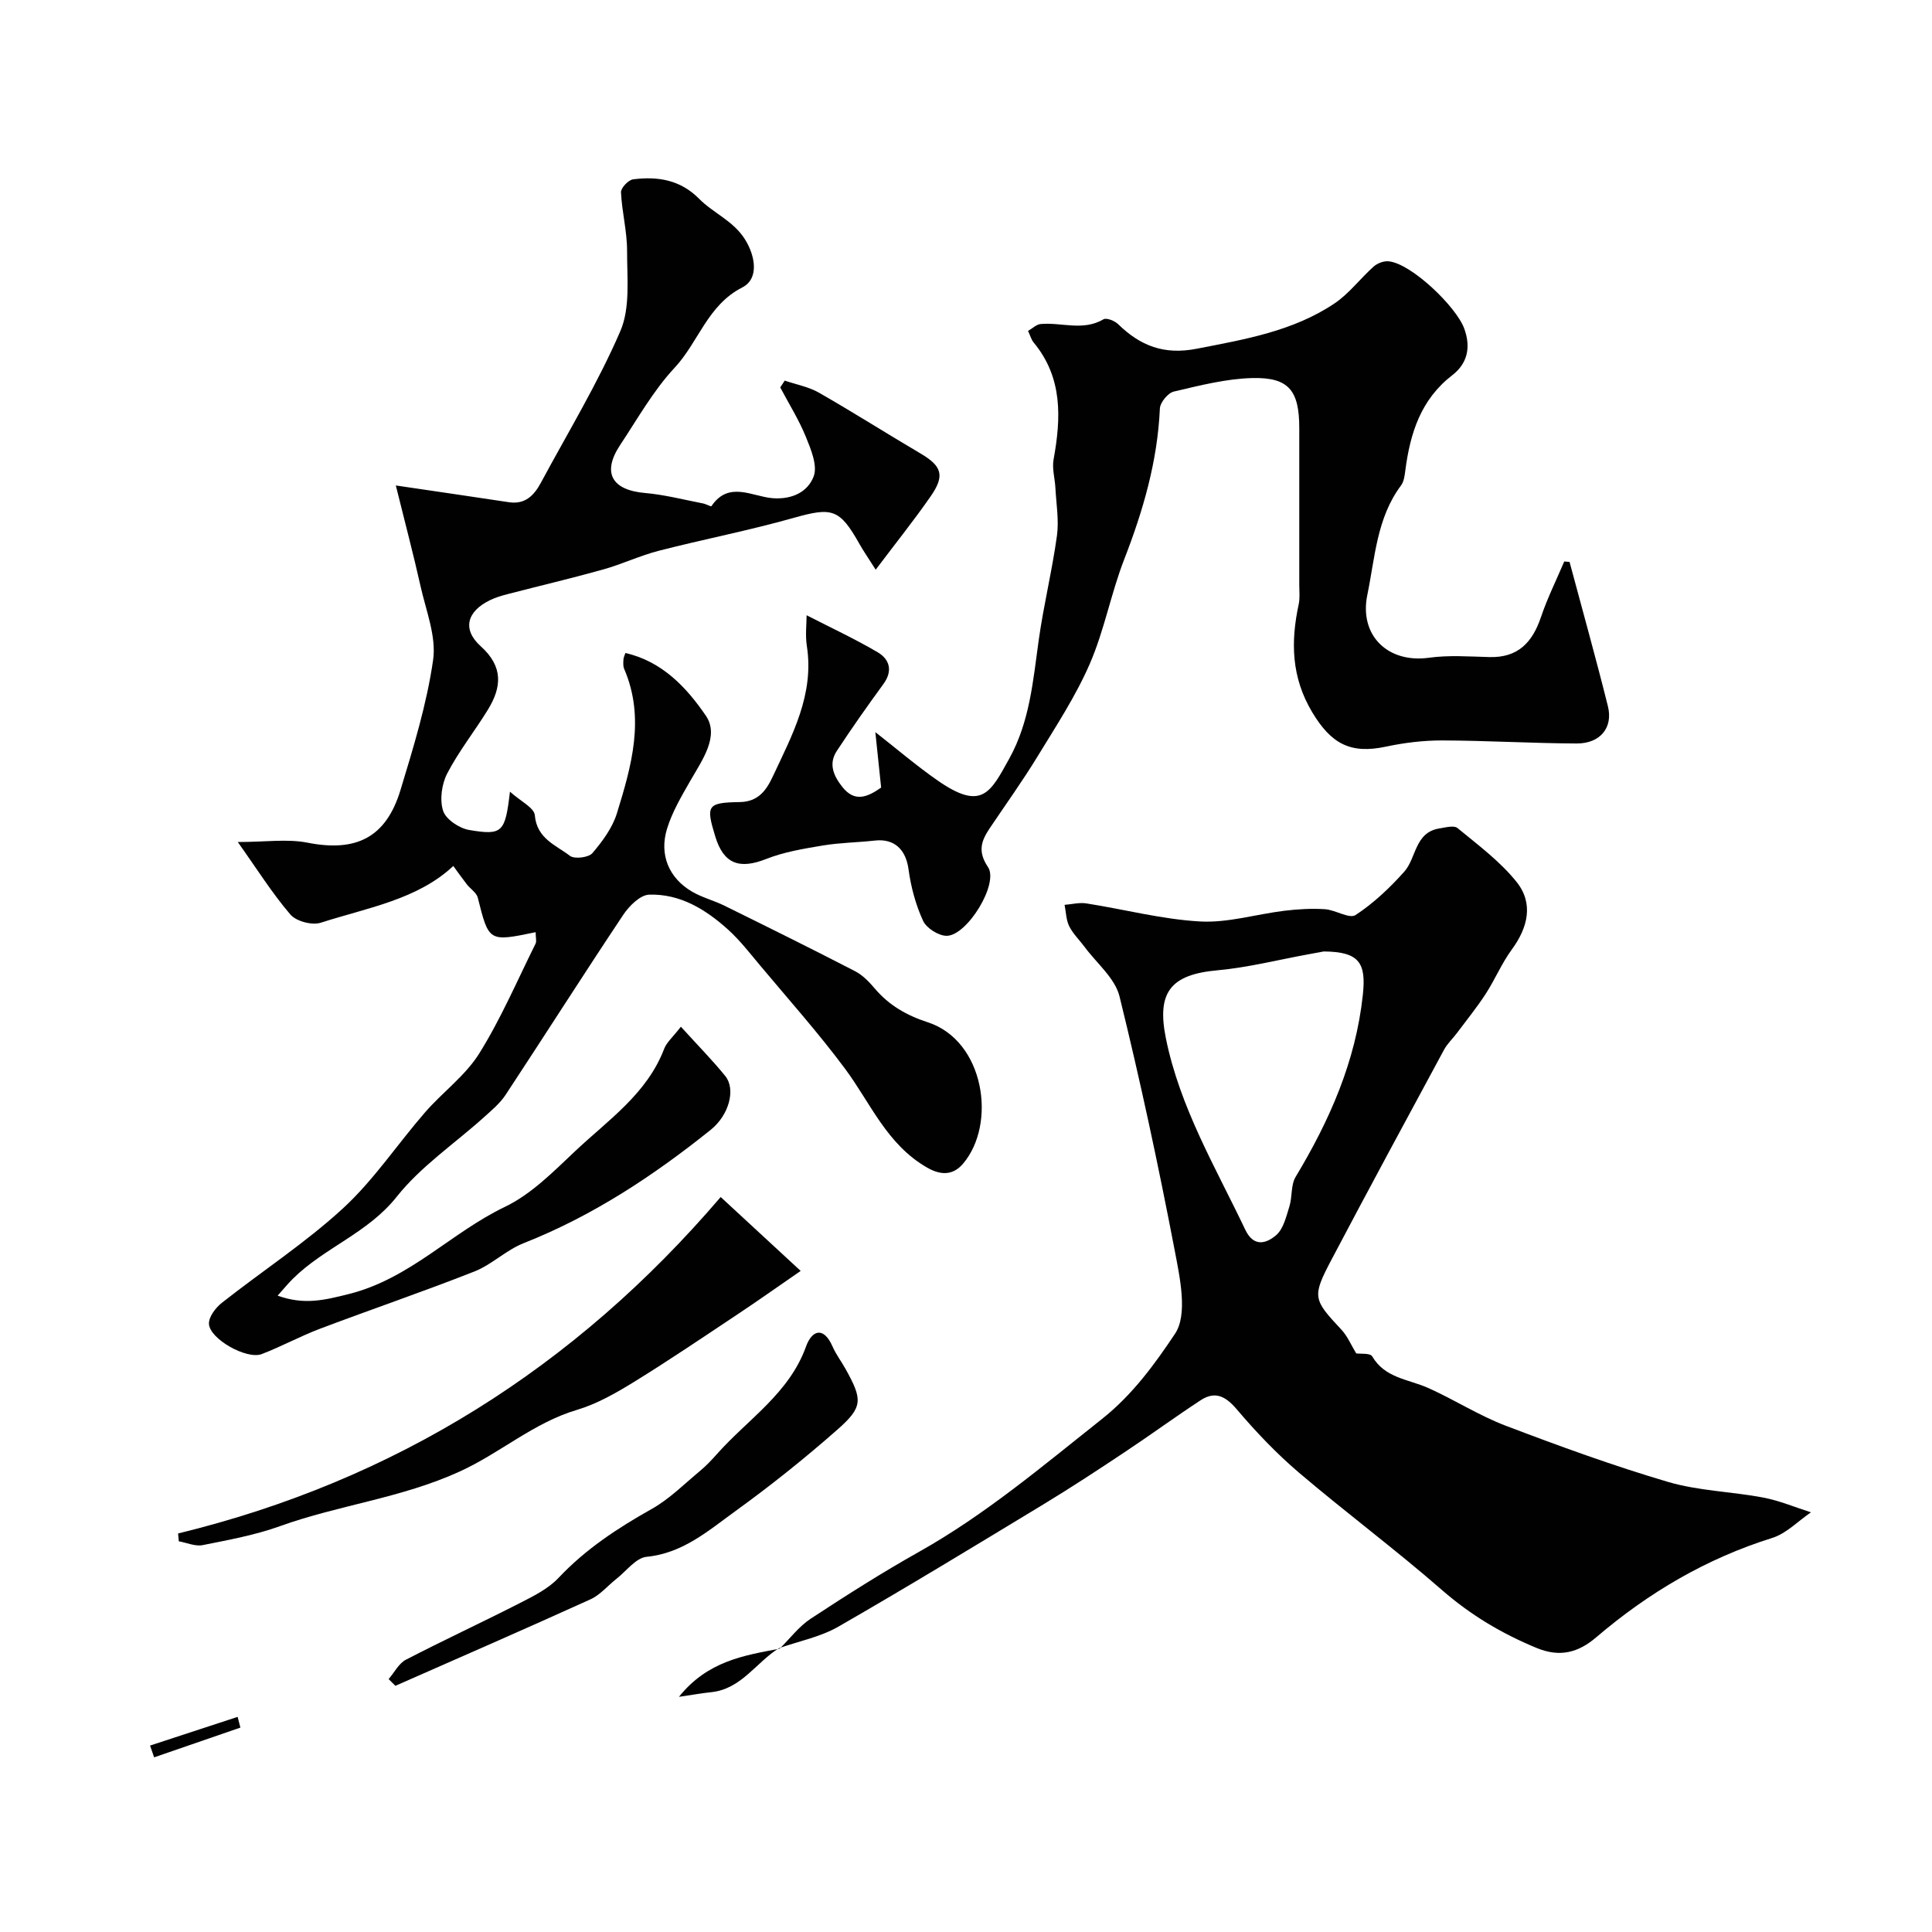
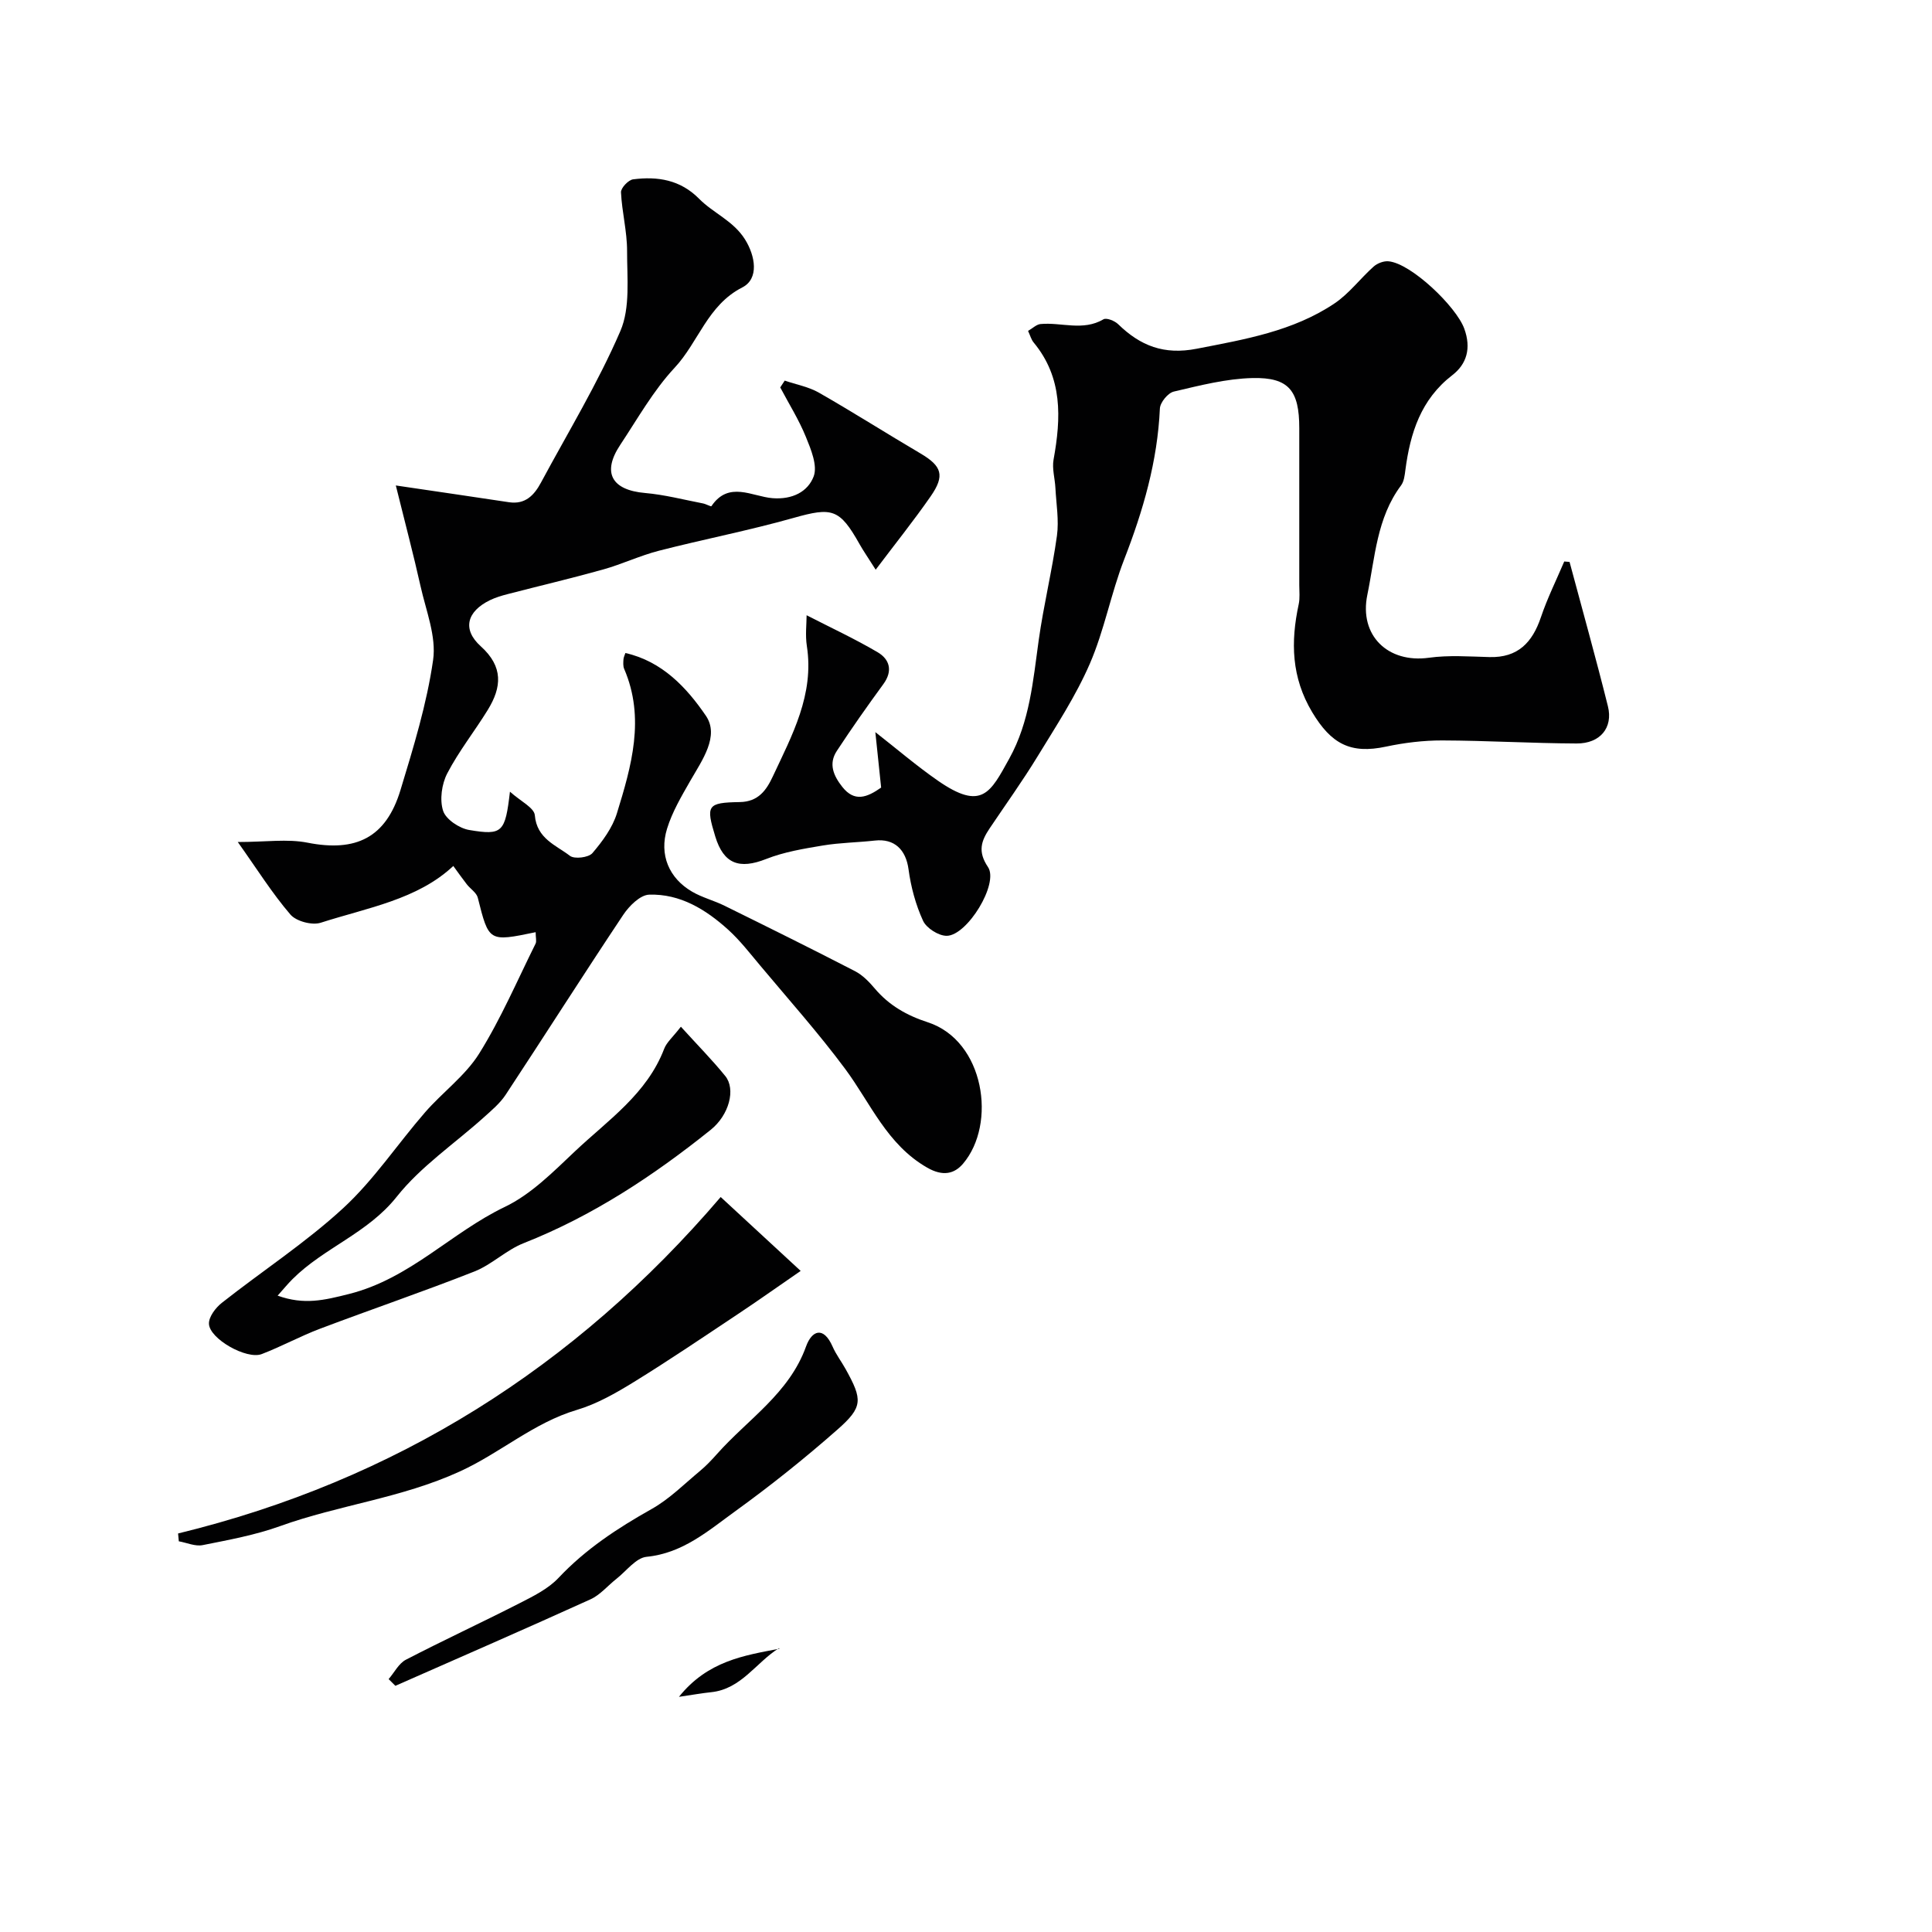
<svg xmlns="http://www.w3.org/2000/svg" enable-background="new 0 0 400 400" viewBox="0 0 400 400">
  <g fill="#010102">
    <path d="m110.9 193c-9.73 2.02-9.68 2-11.98-7.14-.26-1.04-1.53-1.82-2.27-2.77-.89-1.14-1.72-2.32-2.8-3.8-7.43 6.97-17.77 8.64-27.44 11.75-1.79.58-5.08-.29-6.28-1.69-3.78-4.4-6.89-9.38-10.9-15.02 5.79 0 10.27-.69 14.45.14 10.01 1.97 16.23-1.01 19.23-10.88 2.69-8.86 5.45-17.82 6.76-26.94.7-4.88-1.47-10.21-2.6-15.28-1.47-6.59-3.21-13.13-5.12-20.86 8.88 1.31 16.16 2.37 23.43 3.47 3.39.51 5.23-1.47 6.63-4.08 5.59-10.4 11.77-20.56 16.43-31.36 2.08-4.83 1.38-11 1.39-16.56.01-4.06-1.07-8.1-1.26-12.17-.04-.89 1.53-2.56 2.51-2.68 5.06-.65 9.77.08 13.66 4.02 2.95 2.99 7.06 4.54 9.49 8.39 2.16 3.44 2.97 8.18-.55 9.97-7.2 3.67-9.06 11.33-14.01 16.63-4.4 4.72-7.65 10.53-11.26 15.97-3.82 5.75-1.77 9.36 5.15 9.96 4.03.35 8 1.39 11.99 2.16.62.12 1.65.7 1.74.57 3.57-5.31 8.44-2 12.63-1.66 4.14.33 7.34-1.34 8.54-4.5.84-2.23-.55-5.59-1.61-8.18-1.44-3.55-3.51-6.84-5.31-10.25.31-.47.62-.94.93-1.41 2.38.82 4.96 1.28 7.1 2.51 7.08 4.05 13.97 8.43 21 12.57 4.44 2.62 5.12 4.56 2.1 8.9-3.49 5.02-7.33 9.81-11.37 15.17-1.63-2.58-2.54-3.88-3.32-5.26-4.15-7.39-5.69-7.72-13.69-5.46-9.2 2.6-18.63 4.42-27.89 6.8-3.92 1.01-7.64 2.79-11.54 3.88-6.54 1.83-13.16 3.38-19.74 5.09-1.25.32-2.52.7-3.68 1.26-4.78 2.33-5.8 6.04-1.9 9.55 4.71 4.24 4.33 8.47 1.46 13.15-2.73 4.44-6.01 8.56-8.4 13.16-1.15 2.21-1.6 5.46-.86 7.75.57 1.77 3.35 3.62 5.4 3.97 6.91 1.16 7.45.51 8.44-7.93 2.2 1.98 5.02 3.32 5.15 4.88.41 4.85 4.37 6.18 7.27 8.4.93.72 3.85.36 4.64-.55 2.09-2.44 4.16-5.25 5.09-8.27 3.01-9.77 5.88-19.68 1.5-29.88-.25-.57-.19-1.31-.15-1.96.03-.45.26-.89.4-1.33 7.65 1.72 12.74 7.23 16.66 12.98 2.87 4.2-.77 9.21-3.22 13.48-1.82 3.18-3.74 6.43-4.81 9.9-1.68 5.43.41 10.27 5.18 13.05 2.09 1.22 4.53 1.83 6.71 2.91 9.05 4.46 18.1 8.94 27.06 13.57 1.56.81 2.91 2.22 4.07 3.59 2.96 3.49 6.61 5.56 10.98 6.98 11.72 3.83 14.3 21.03 7.27 29.28-1.79 2.1-4.17 2.67-7.41.81-8.35-4.78-11.7-13.32-16.99-20.45-5.51-7.42-11.69-14.34-17.63-21.44-2.11-2.52-4.15-5.16-6.57-7.36-4.63-4.19-9.96-7.48-16.38-7.27-1.86.06-4.14 2.34-5.36 4.17-8.23 12.34-16.19 24.87-24.35 37.26-1.17 1.77-2.9 3.22-4.5 4.66-6.07 5.46-13.06 10.16-18.06 16.46-5.99 7.55-15.04 10.54-21.54 17.02-.97.96-1.83 2.02-3.11 3.45 5.5 1.97 9.63.95 14.8-.35 12.62-3.18 21.13-12.7 32.23-18.02 5.46-2.61 10.06-7.29 14.57-11.55 6.82-6.43 14.87-11.86 18.43-21.19.51-1.34 1.77-2.39 3.46-4.57 3.49 3.85 6.51 6.9 9.19 10.21 2.21 2.73.8 8.08-3.03 11.15-11.87 9.52-24.47 17.84-38.75 23.47-3.59 1.42-6.55 4.42-10.14 5.84-10.57 4.17-21.33 7.83-31.96 11.85-4.11 1.55-8 3.69-12.1 5.26-3.11 1.19-10.83-3.16-10.92-6.29-.04-1.44 1.39-3.32 2.68-4.33 8.34-6.58 17.33-12.43 25.12-19.6 6.35-5.85 11.24-13.27 16.95-19.84 3.63-4.17 8.34-7.58 11.21-12.18 4.5-7.21 7.88-15.13 11.68-22.77.22-.51 0-1.25 0-2.34z" />
-     <path d="m161.41 341.35c2.14-2.1 4-4.62 6.46-6.23 7.34-4.82 14.78-9.55 22.44-13.85 13.72-7.71 25.61-17.79 37.87-27.51 6.35-5.04 10.95-11.42 15.09-17.61 2.69-4.03 1.01-11.66-.09-17.42-3.37-17.57-7.12-35.08-11.4-52.45-.93-3.76-4.71-6.83-7.2-10.2-1.07-1.44-2.42-2.73-3.21-4.31-.65-1.31-.66-2.94-.96-4.43 1.51-.12 3.06-.53 4.51-.3 7.86 1.23 15.66 3.3 23.55 3.74 5.76.32 11.63-1.51 17.47-2.22 2.77-.33 5.59-.5 8.37-.32 2.18.14 5.05 2.05 6.34 1.21 3.73-2.44 7.08-5.62 10.08-8.97 2.55-2.86 2.16-8.15 7.28-8.96 1.25-.2 3.02-.69 3.75-.08 4.26 3.51 8.81 6.89 12.22 11.14 3.56 4.44 2.39 9.42-.98 14.01-2.09 2.85-3.47 6.2-5.4 9.18-1.82 2.8-3.94 5.41-5.94 8.09-.88 1.17-2 2.21-2.69 3.48-7.82 14.48-15.66 28.96-23.33 43.52-4.04 7.66-3.77 8.18 2.1 14.45 1.26 1.35 2 3.18 3.05 4.9.84.13 2.89-.11 3.31.61 2.64 4.52 7.49 4.72 11.56 6.53 5.43 2.42 10.5 5.7 16.03 7.81 11.09 4.22 22.26 8.29 33.64 11.65 6.35 1.87 13.2 2 19.76 3.25 3.35.64 6.57 2.01 9.85 3.05-2.66 1.81-5.08 4.38-8.01 5.3-13.65 4.27-25.62 11.33-36.43 20.56-3.65 3.12-7.45 4.26-12.39 2.21-7.2-2.98-13.62-6.8-19.53-11.95-9.63-8.4-19.91-16.05-29.64-24.33-4.64-3.95-8.9-8.43-12.85-13.08-2.32-2.74-4.49-3.89-7.52-1.91-5.31 3.48-10.44 7.24-15.73 10.75-5.56 3.7-11.15 7.37-16.86 10.83-14.08 8.53-28.15 17.1-42.42 25.3-3.71 2.13-8.16 3-12.27 4.44zm112.65-144.36c-.36.07-1.8.34-3.24.6-6.25 1.14-12.46 2.73-18.77 3.3-9.79.88-12.58 4.64-10.66 14.11 2.91 14.33 10.28 26.68 16.43 39.6 1.78 3.74 4.44 2.8 6.38 1.14 1.52-1.3 2.09-3.84 2.75-5.94.63-1.99.28-4.45 1.29-6.13 7.04-11.7 12.44-23.89 13.92-37.68.71-6.57-.67-8.95-8.1-9z" />
    <path d="m324.96 116.34c2.66 9.95 5.45 19.88 7.94 29.88 1.11 4.46-1.62 7.74-6.49 7.71-9.27-.04-18.54-.6-27.81-.63-3.88-.01-7.84.47-11.64 1.28-7.36 1.58-11.35-.57-15.28-7.12-4.32-7.21-4.48-14.55-2.8-22.34.28-1.28.12-2.66.12-3.99.01-10.83.01-21.66 0-32.49 0-7.75-2.14-10.54-9.67-10.37-5.46.13-10.93 1.54-16.3 2.8-1.22.28-2.84 2.26-2.89 3.52-.49 10.9-3.46 21.12-7.39 31.23-2.74 7.06-4.11 14.67-7.11 21.59-2.9 6.69-6.98 12.9-10.8 19.16-3.11 5.1-6.61 9.97-9.95 14.94-1.74 2.6-2.51 4.78-.34 8 2.31 3.42-4.31 14.22-8.55 14.24-1.68.01-4.19-1.59-4.89-3.11-1.53-3.33-2.52-7.02-3.01-10.67-.55-4.06-2.92-6.4-6.97-5.94-3.58.4-7.21.43-10.76 1.02-3.96.66-8.03 1.33-11.73 2.79-5.57 2.2-8.81 1.04-10.55-4.65-1.97-6.44-1.7-7.02 5.07-7.13 3.86-.06 5.52-2.48 6.84-5.3 4-8.55 8.61-16.96 7.05-27.01-.35-2.25-.05-4.61-.05-6.37 4.92 2.53 9.95 4.86 14.71 7.66 2.48 1.46 3.19 3.85 1.18 6.6-3.32 4.54-6.56 9.14-9.64 13.84-1.75 2.66-.69 5.13 1.15 7.45 2.51 3.16 5.07 2.21 8.03.13-.38-3.66-.78-7.48-1.2-11.48 4.32 3.37 8.46 6.93 12.92 10.03 9.17 6.37 10.91 2.48 14.82-4.57 4.23-7.65 4.91-16.08 6.08-24.47 1.01-7.25 2.78-14.4 3.78-21.66.44-3.22-.15-6.59-.32-9.89-.1-1.96-.72-4-.38-5.87 1.56-8.62 1.92-16.95-4.13-24.25-.49-.59-.7-1.42-1.15-2.39.96-.55 1.73-1.34 2.57-1.42 4.32-.41 8.78 1.52 13.04-.98.62-.37 2.33.31 3.04 1.01 4.6 4.47 9.47 6.41 16.28 5.08 9.97-1.94 19.92-3.62 28.5-9.37 3.05-2.04 5.35-5.18 8.13-7.65.77-.68 2.08-1.18 3.08-1.08 4.7.44 14.02 9.39 15.67 13.94 1.48 4.06.51 7.33-2.47 9.63-6.53 5.04-8.71 11.98-9.72 19.63-.14 1.1-.28 2.39-.91 3.22-5.03 6.73-5.37 14.9-6.97 22.65-1.73 8.41 4.28 14.18 12.74 13.01 4.11-.57 8.36-.25 12.55-.14 5.88.16 8.88-3.01 10.65-8.25 1.33-3.94 3.2-7.7 4.83-11.54.37.02.73.06 1.1.09z" />
    <path d="m36.87 317.49c44.94-10.95 82.13-34.31 112.34-69.66 5.19 4.79 10.4 9.61 16.56 15.3-5.19 3.58-9.03 6.3-12.94 8.9-7.16 4.76-14.29 9.6-21.61 14.11-3.72 2.29-7.66 4.54-11.8 5.77-8.93 2.65-15.86 8.93-24.24 12.75-12.1 5.53-25 6.92-37.17 11.3-5.16 1.86-10.65 2.86-16.05 3.94-1.53.31-3.29-.5-4.94-.79-.05-.54-.1-1.08-.15-1.62z" />
    <path d="m80.46 347.64c1.18-1.36 2.09-3.24 3.57-4.01 7.76-4.03 15.71-7.7 23.5-11.68 2.86-1.46 5.95-2.98 8.1-5.26 5.61-5.96 12.23-10.3 19.29-14.27 3.66-2.05 6.73-5.16 10-7.87 1.27-1.06 2.43-2.28 3.53-3.52 6.39-7.2 14.94-12.53 18.43-22.25 1.19-3.31 3.6-4.31 5.5.02.71 1.63 1.82 3.07 2.69 4.64 3.53 6.36 3.64 7.86-1.72 12.57-6.75 5.94-13.8 11.58-21.09 16.85-5.58 4.03-10.87 8.72-18.39 9.46-2.21.22-4.18 2.94-6.23 4.55-1.8 1.41-3.36 3.33-5.38 4.25-13.41 6.09-26.92 11.97-40.4 17.91-.46-.47-.93-.93-1.4-1.39z" />
    <path d="m161.28 341.23c-4.74 2.95-7.79 8.47-14.03 9.12-1.85.19-3.68.52-6.68.96 5.96-7.43 13.46-8.56 20.83-9.97.01.01-.12-.11-.12-.11z" />
-     <path d="m49.77 357.68c-5.95 2.05-11.91 4.11-17.86 6.16-.28-.81-.56-1.63-.84-2.44 6.04-1.98 12.08-3.96 18.13-5.94.19.75.38 1.48.57 2.22z" />
+     <path d="m49.77 357.68z" />
  </g>
</svg>